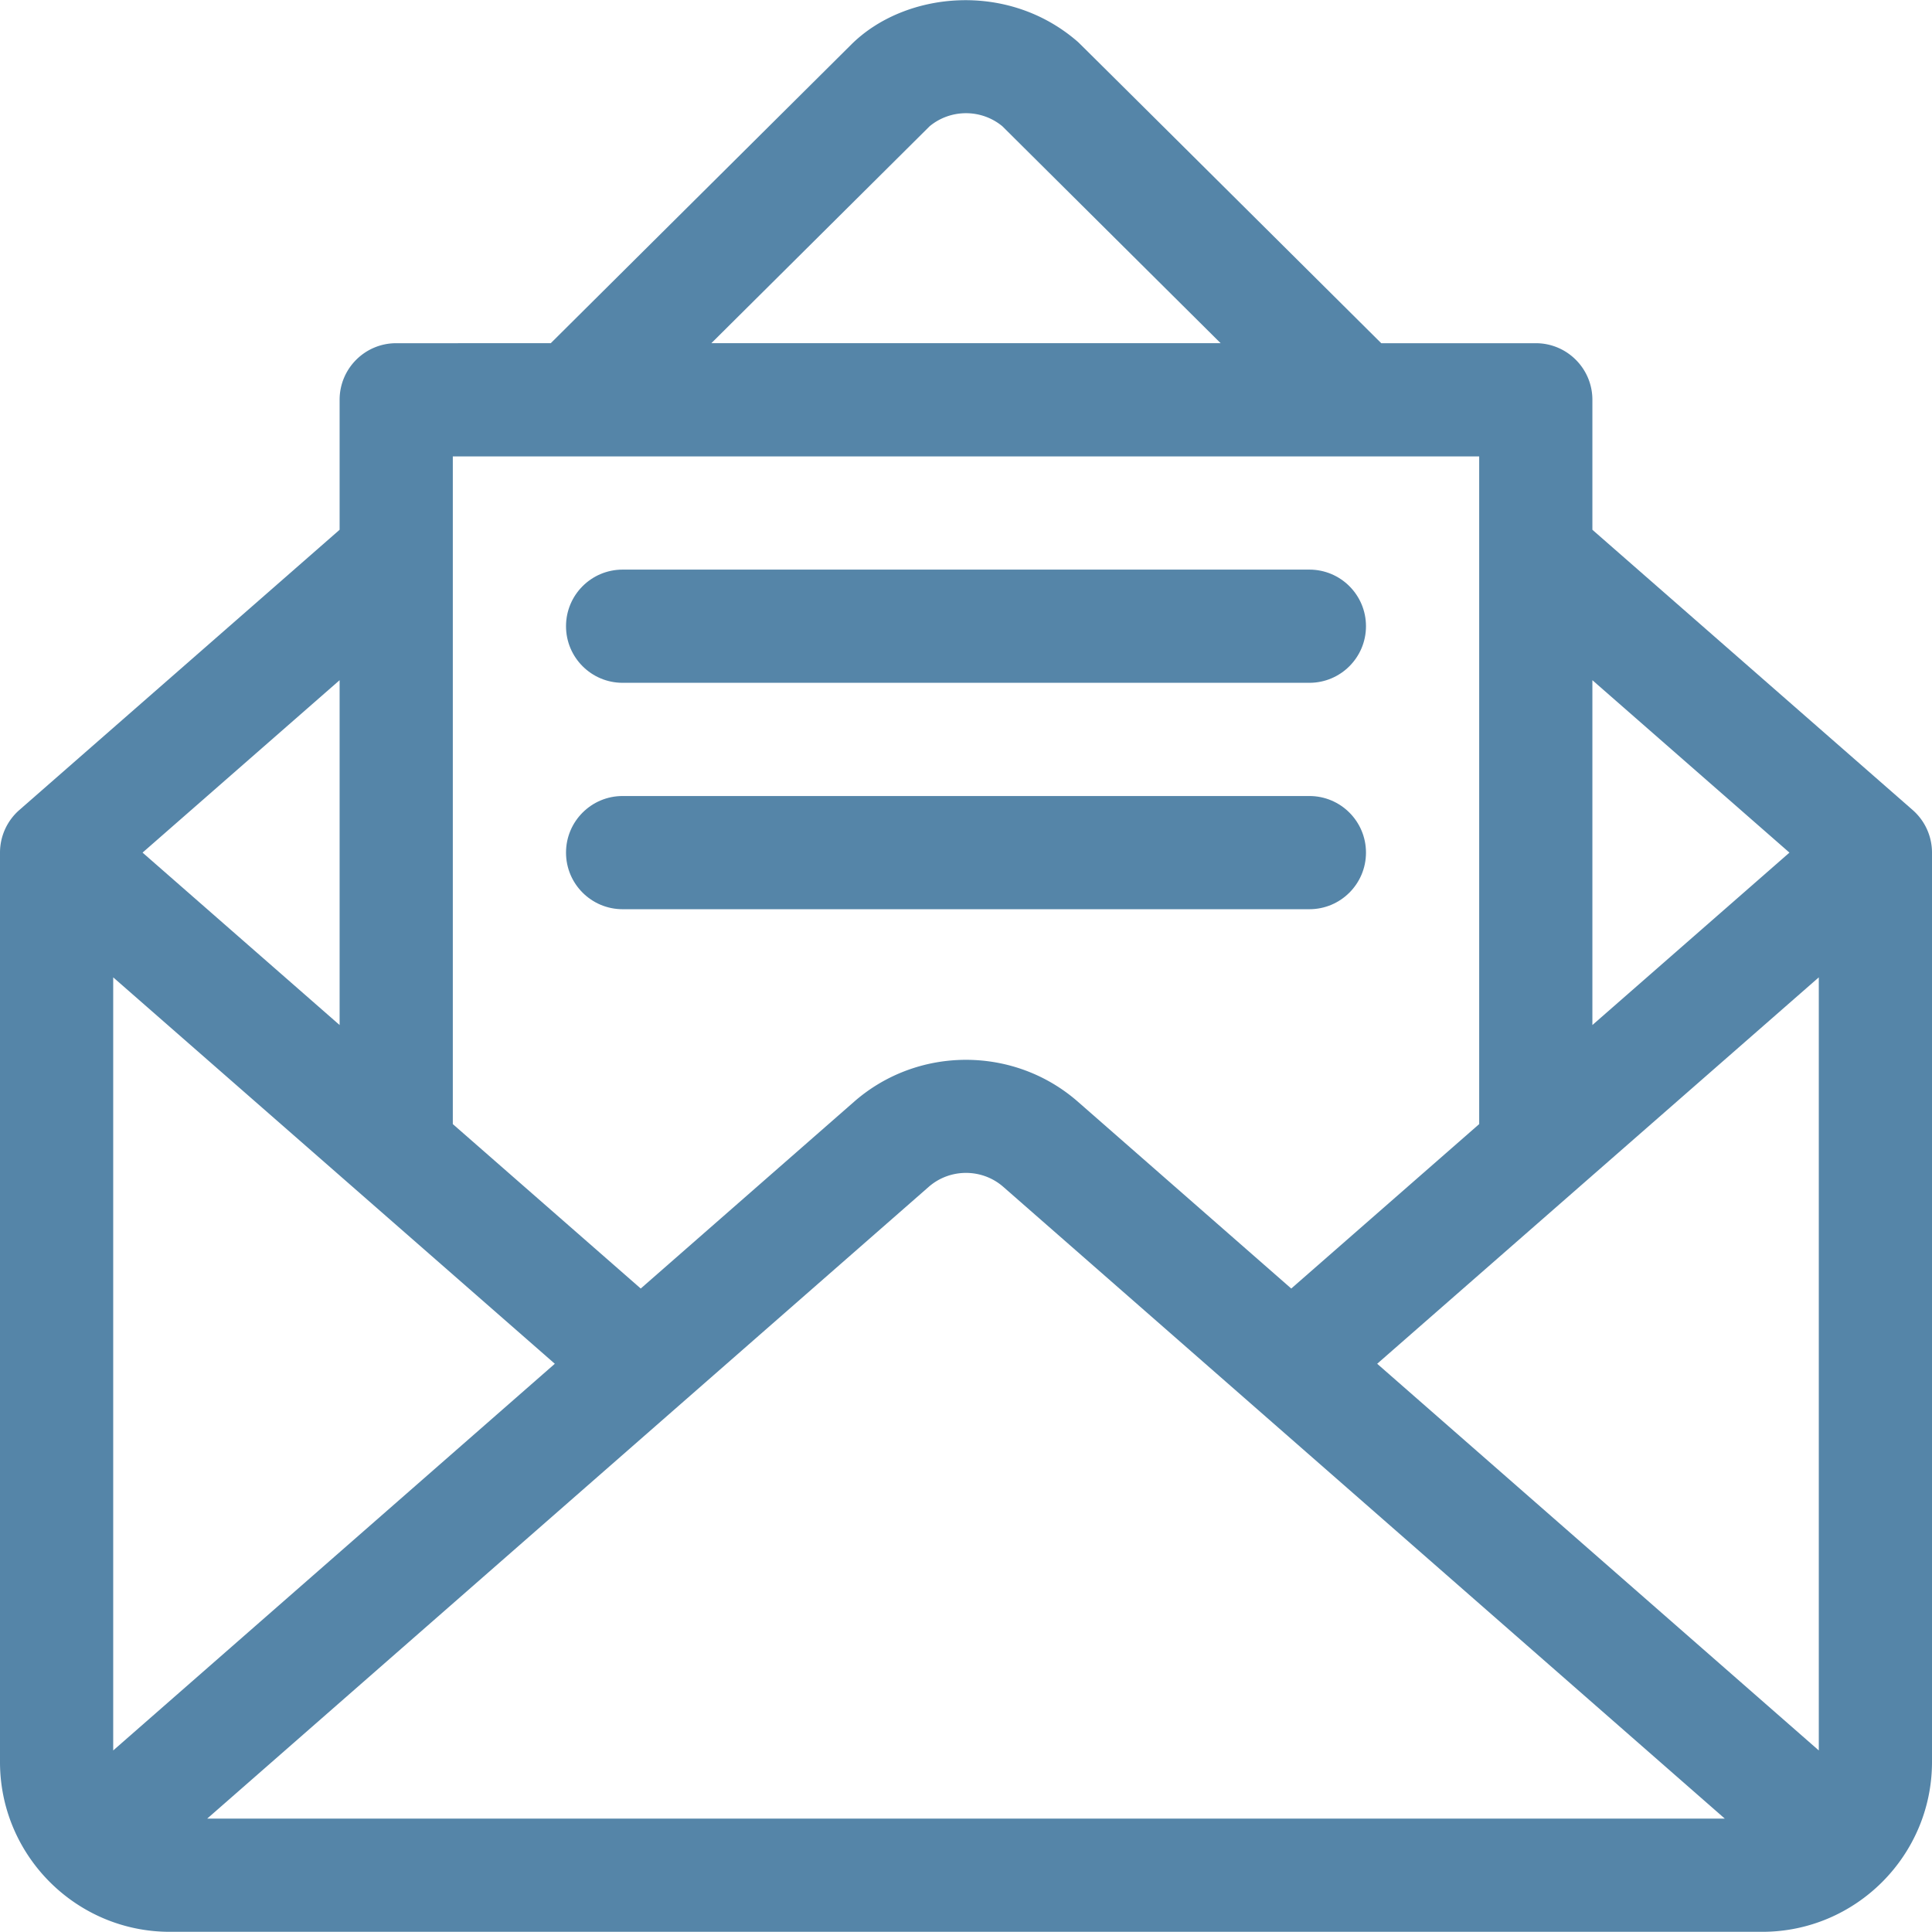
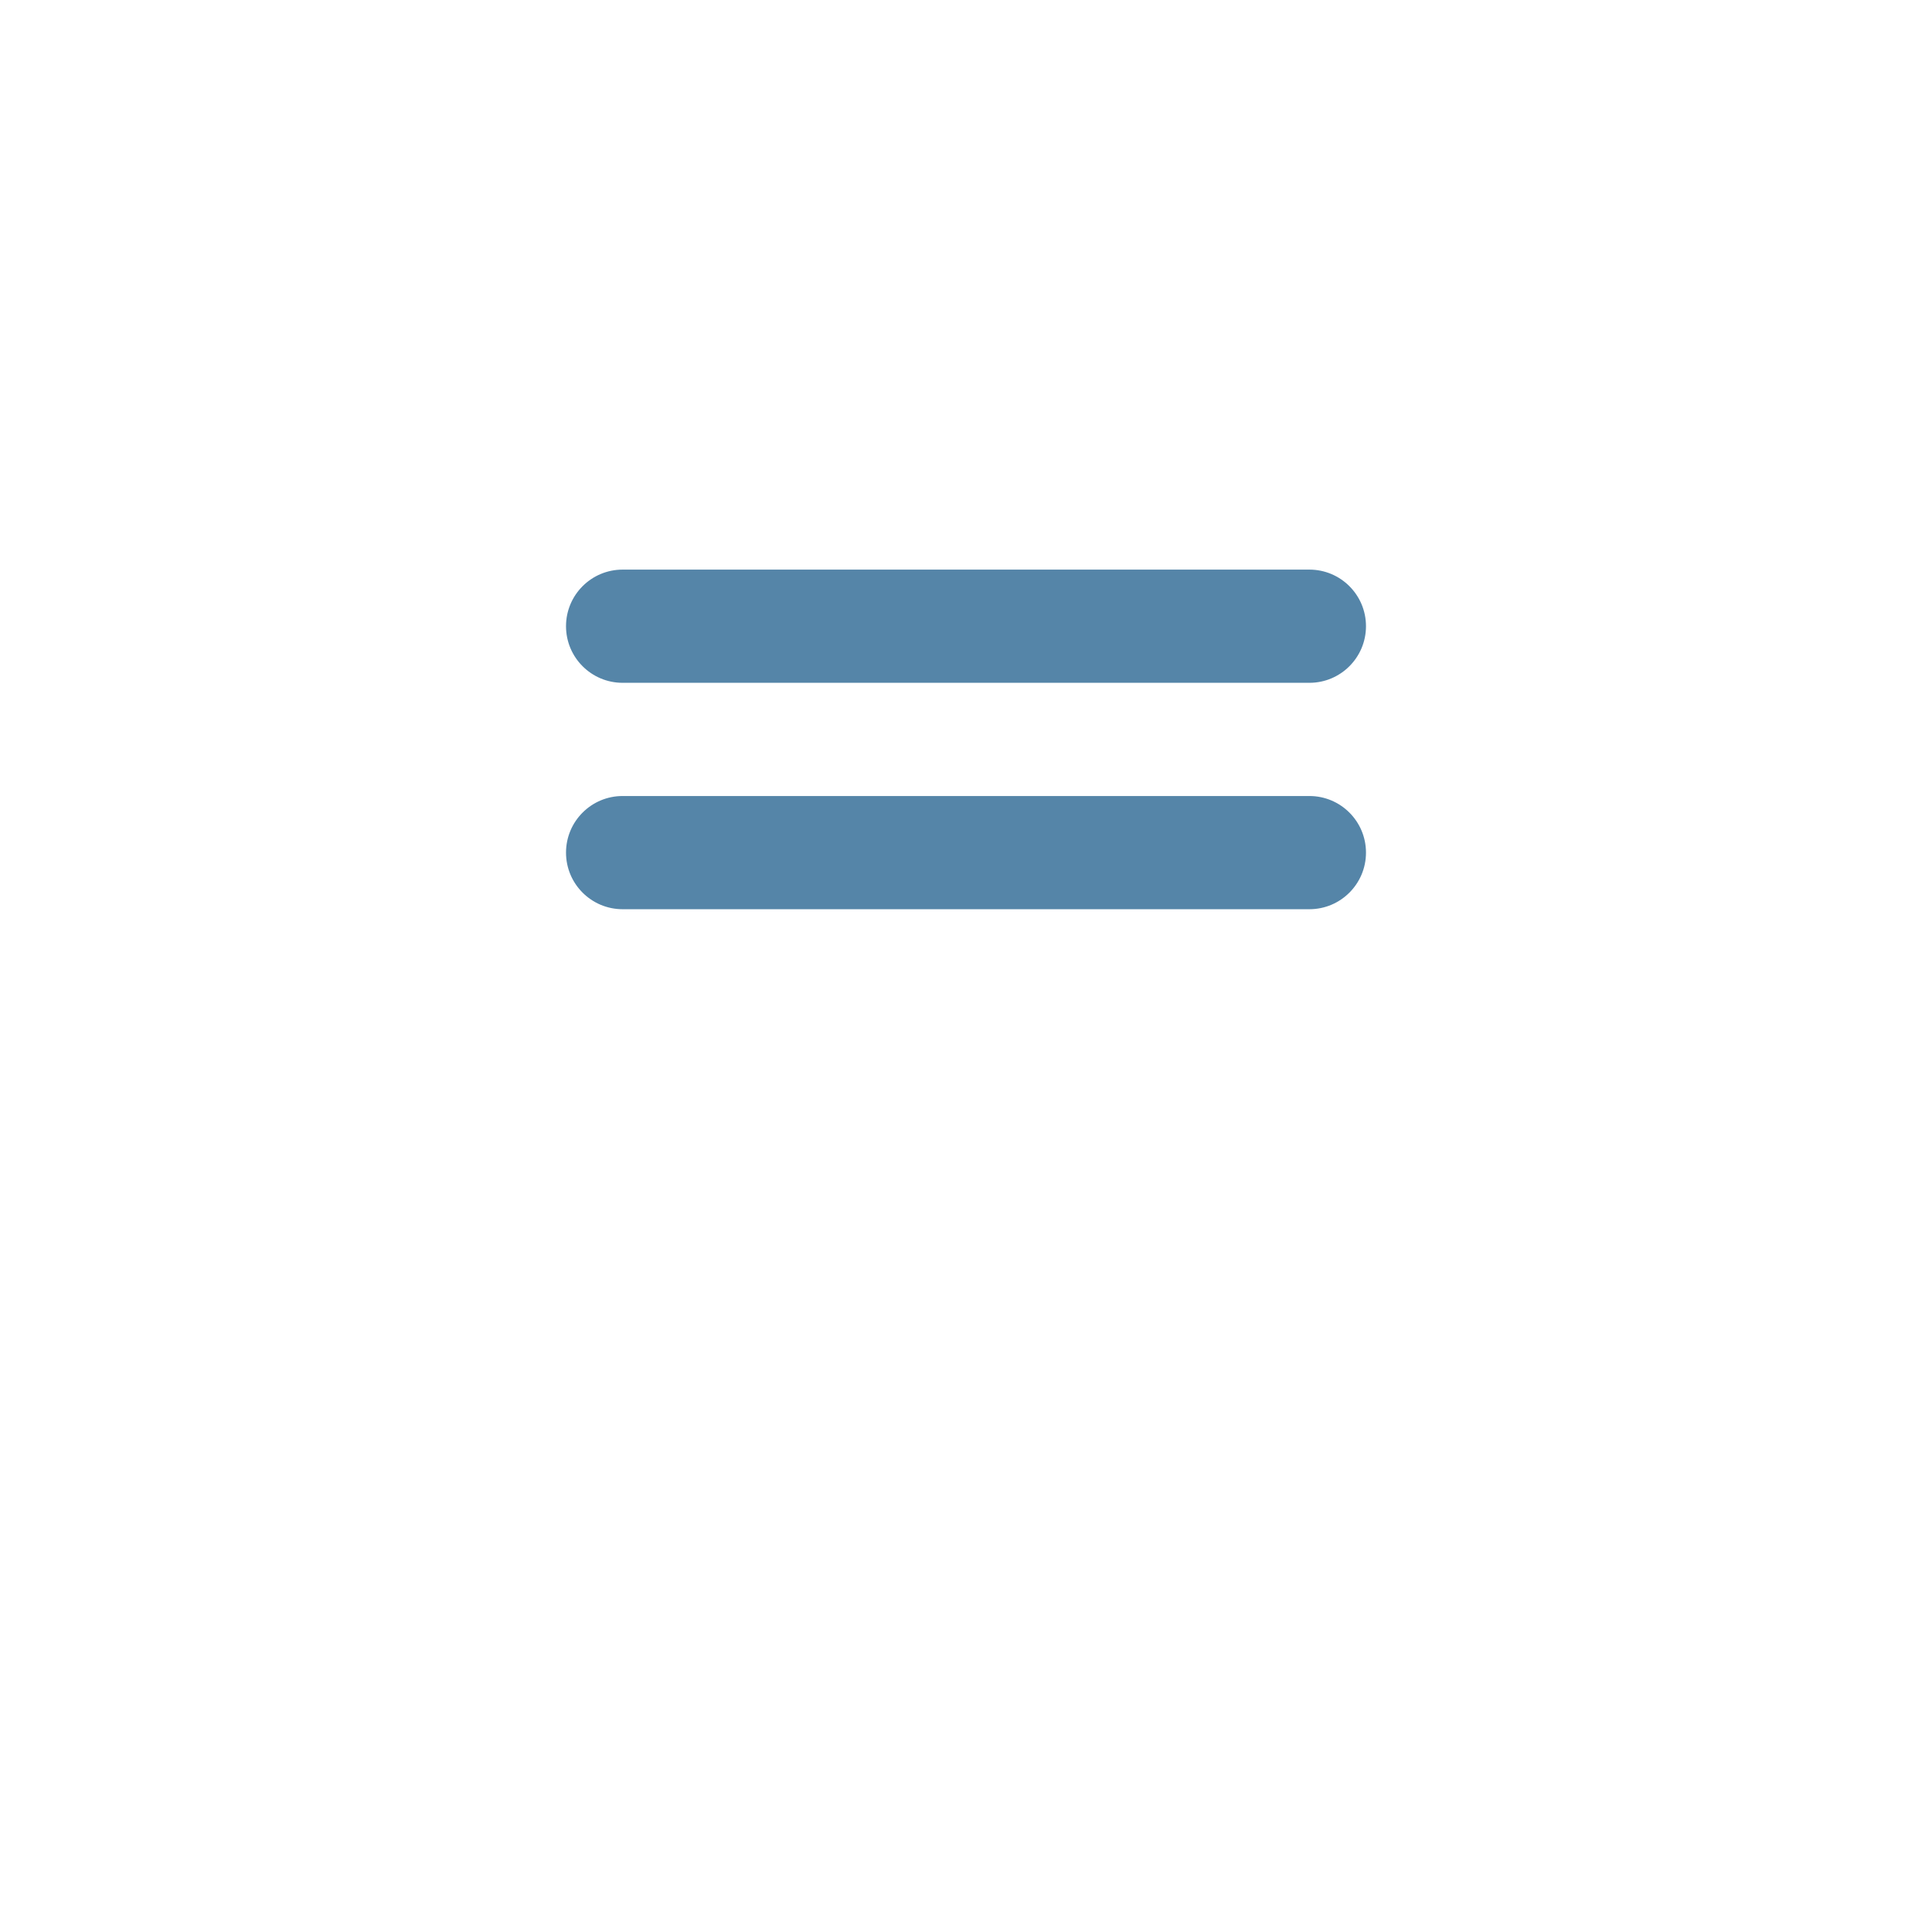
<svg xmlns="http://www.w3.org/2000/svg" version="1.1" width="512" height="512" x="0" y="0" viewBox="0 0 512 512" style="enable-background:new 0 0 512 512" xml:space="preserve" class="">
  <g>
-     <path d="M506.877 214.663 422 140.395v-34.443c0-8.284-6.716-15-15-15h-40.957c-.523-.519-79.788-79.321-80.342-79.807-18.688-16.351-46.025-13.347-60.098.65l-79.646 79.157H105c-8.284 0-15 6.716-15 15v34.443L5.123 214.663A14.997 14.997 0 0 0 0 225.952v241c0 24.8 20.194 45 45 45h422c24.822 0 45-20.22 45-45v-241a15 15 0 0 0-5.123-11.289zM422 180.258l52.221 45.694L422 271.645v-91.387zM246.355 33.466c5.567-4.62 13.723-4.62 19.29 0l57.841 57.485H188.514l57.841-57.485zM120 120.952h272v176.944l-49.805 43.579-56.563-49.526c-16.894-14.781-42.372-14.781-59.27.003l-56.559 49.522L120 297.895V120.952zm-30 59.306v91.387l-52.221-45.694L90 180.258zM30 463.886V259.008l117.034 102.404L30 463.886zm24.908 18.066 191.214-167.426c5.631-4.927 14.125-4.928 19.752-.003l191.218 167.429H54.908zM482 463.886 364.966 361.412 482 259.008v204.878z" fill="#5585a8" opacity="1" data-original="#000000" class="" />
    <path d="M347 150.952H165c-8.284 0-15 6.716-15 15s6.716 15 15 15h182c8.284 0 15-6.716 15-15s-6.716-15-15-15zM347 210.952H165c-8.284 0-15 6.716-15 15s6.716 15 15 15h182c8.284 0 15-6.716 15-15s-6.716-15-15-15z" fill="#5585a8" opacity="1" data-original="#000000" class="" />
  </g>
</svg>